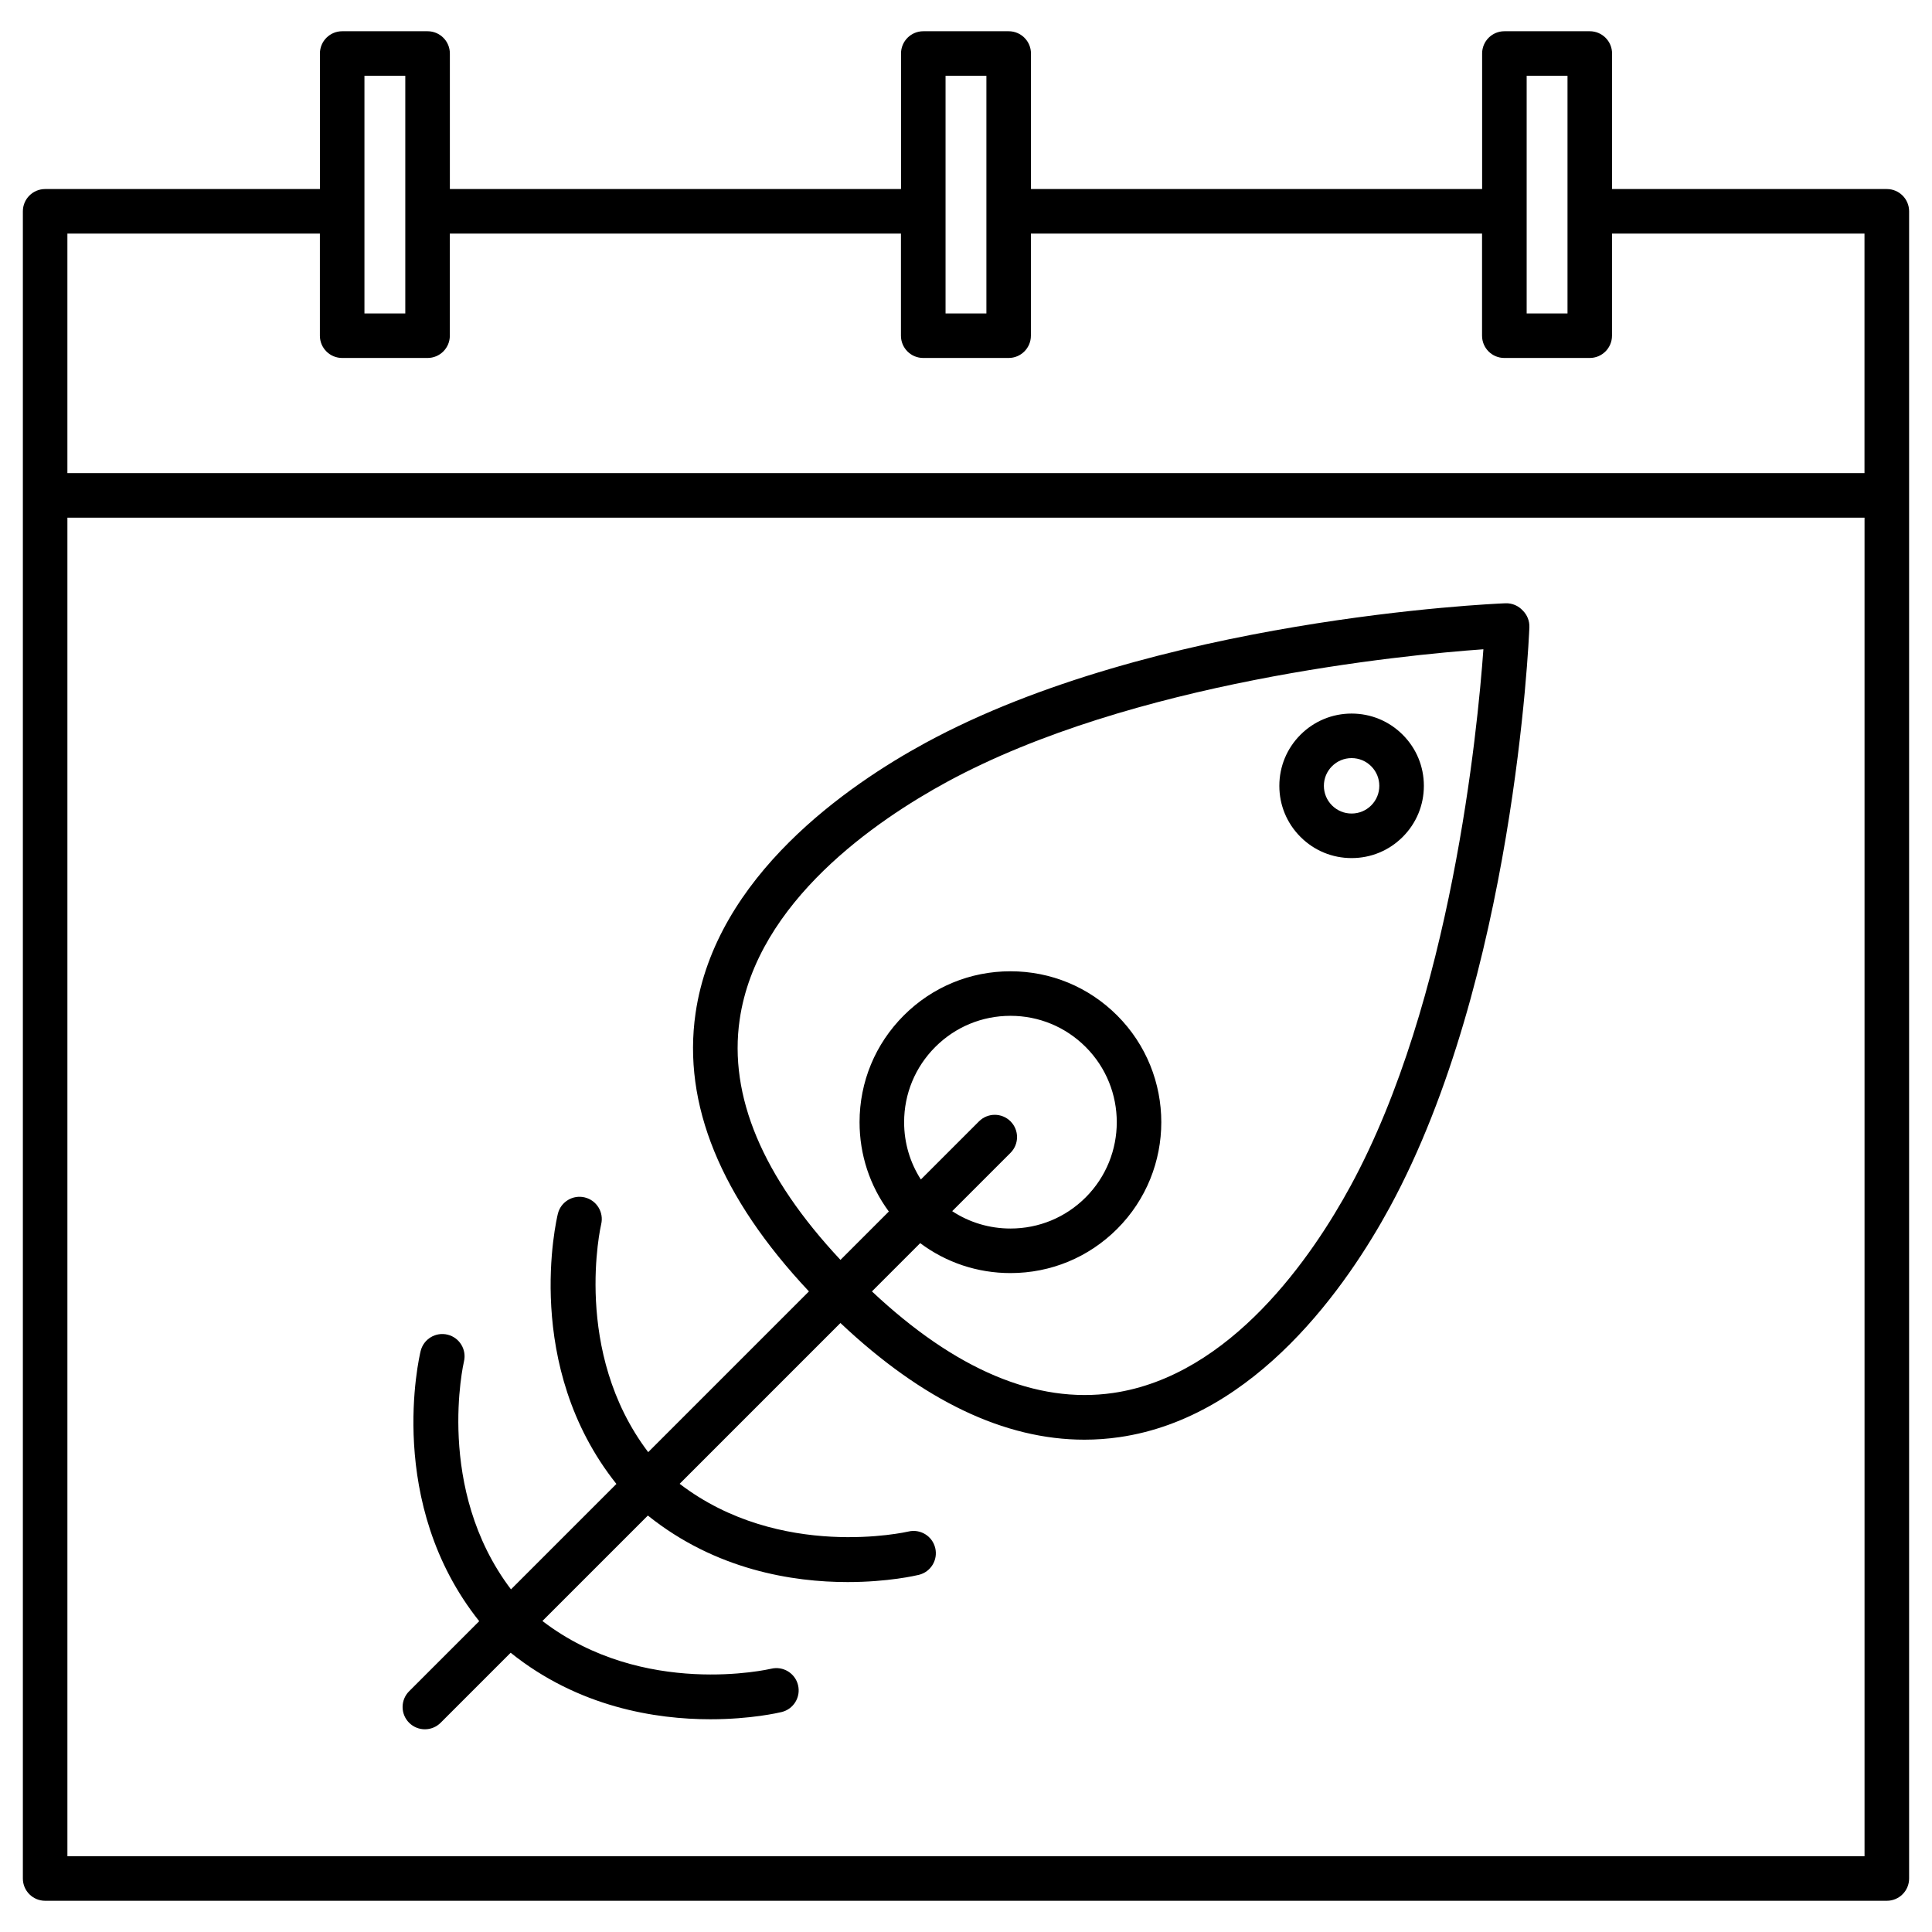
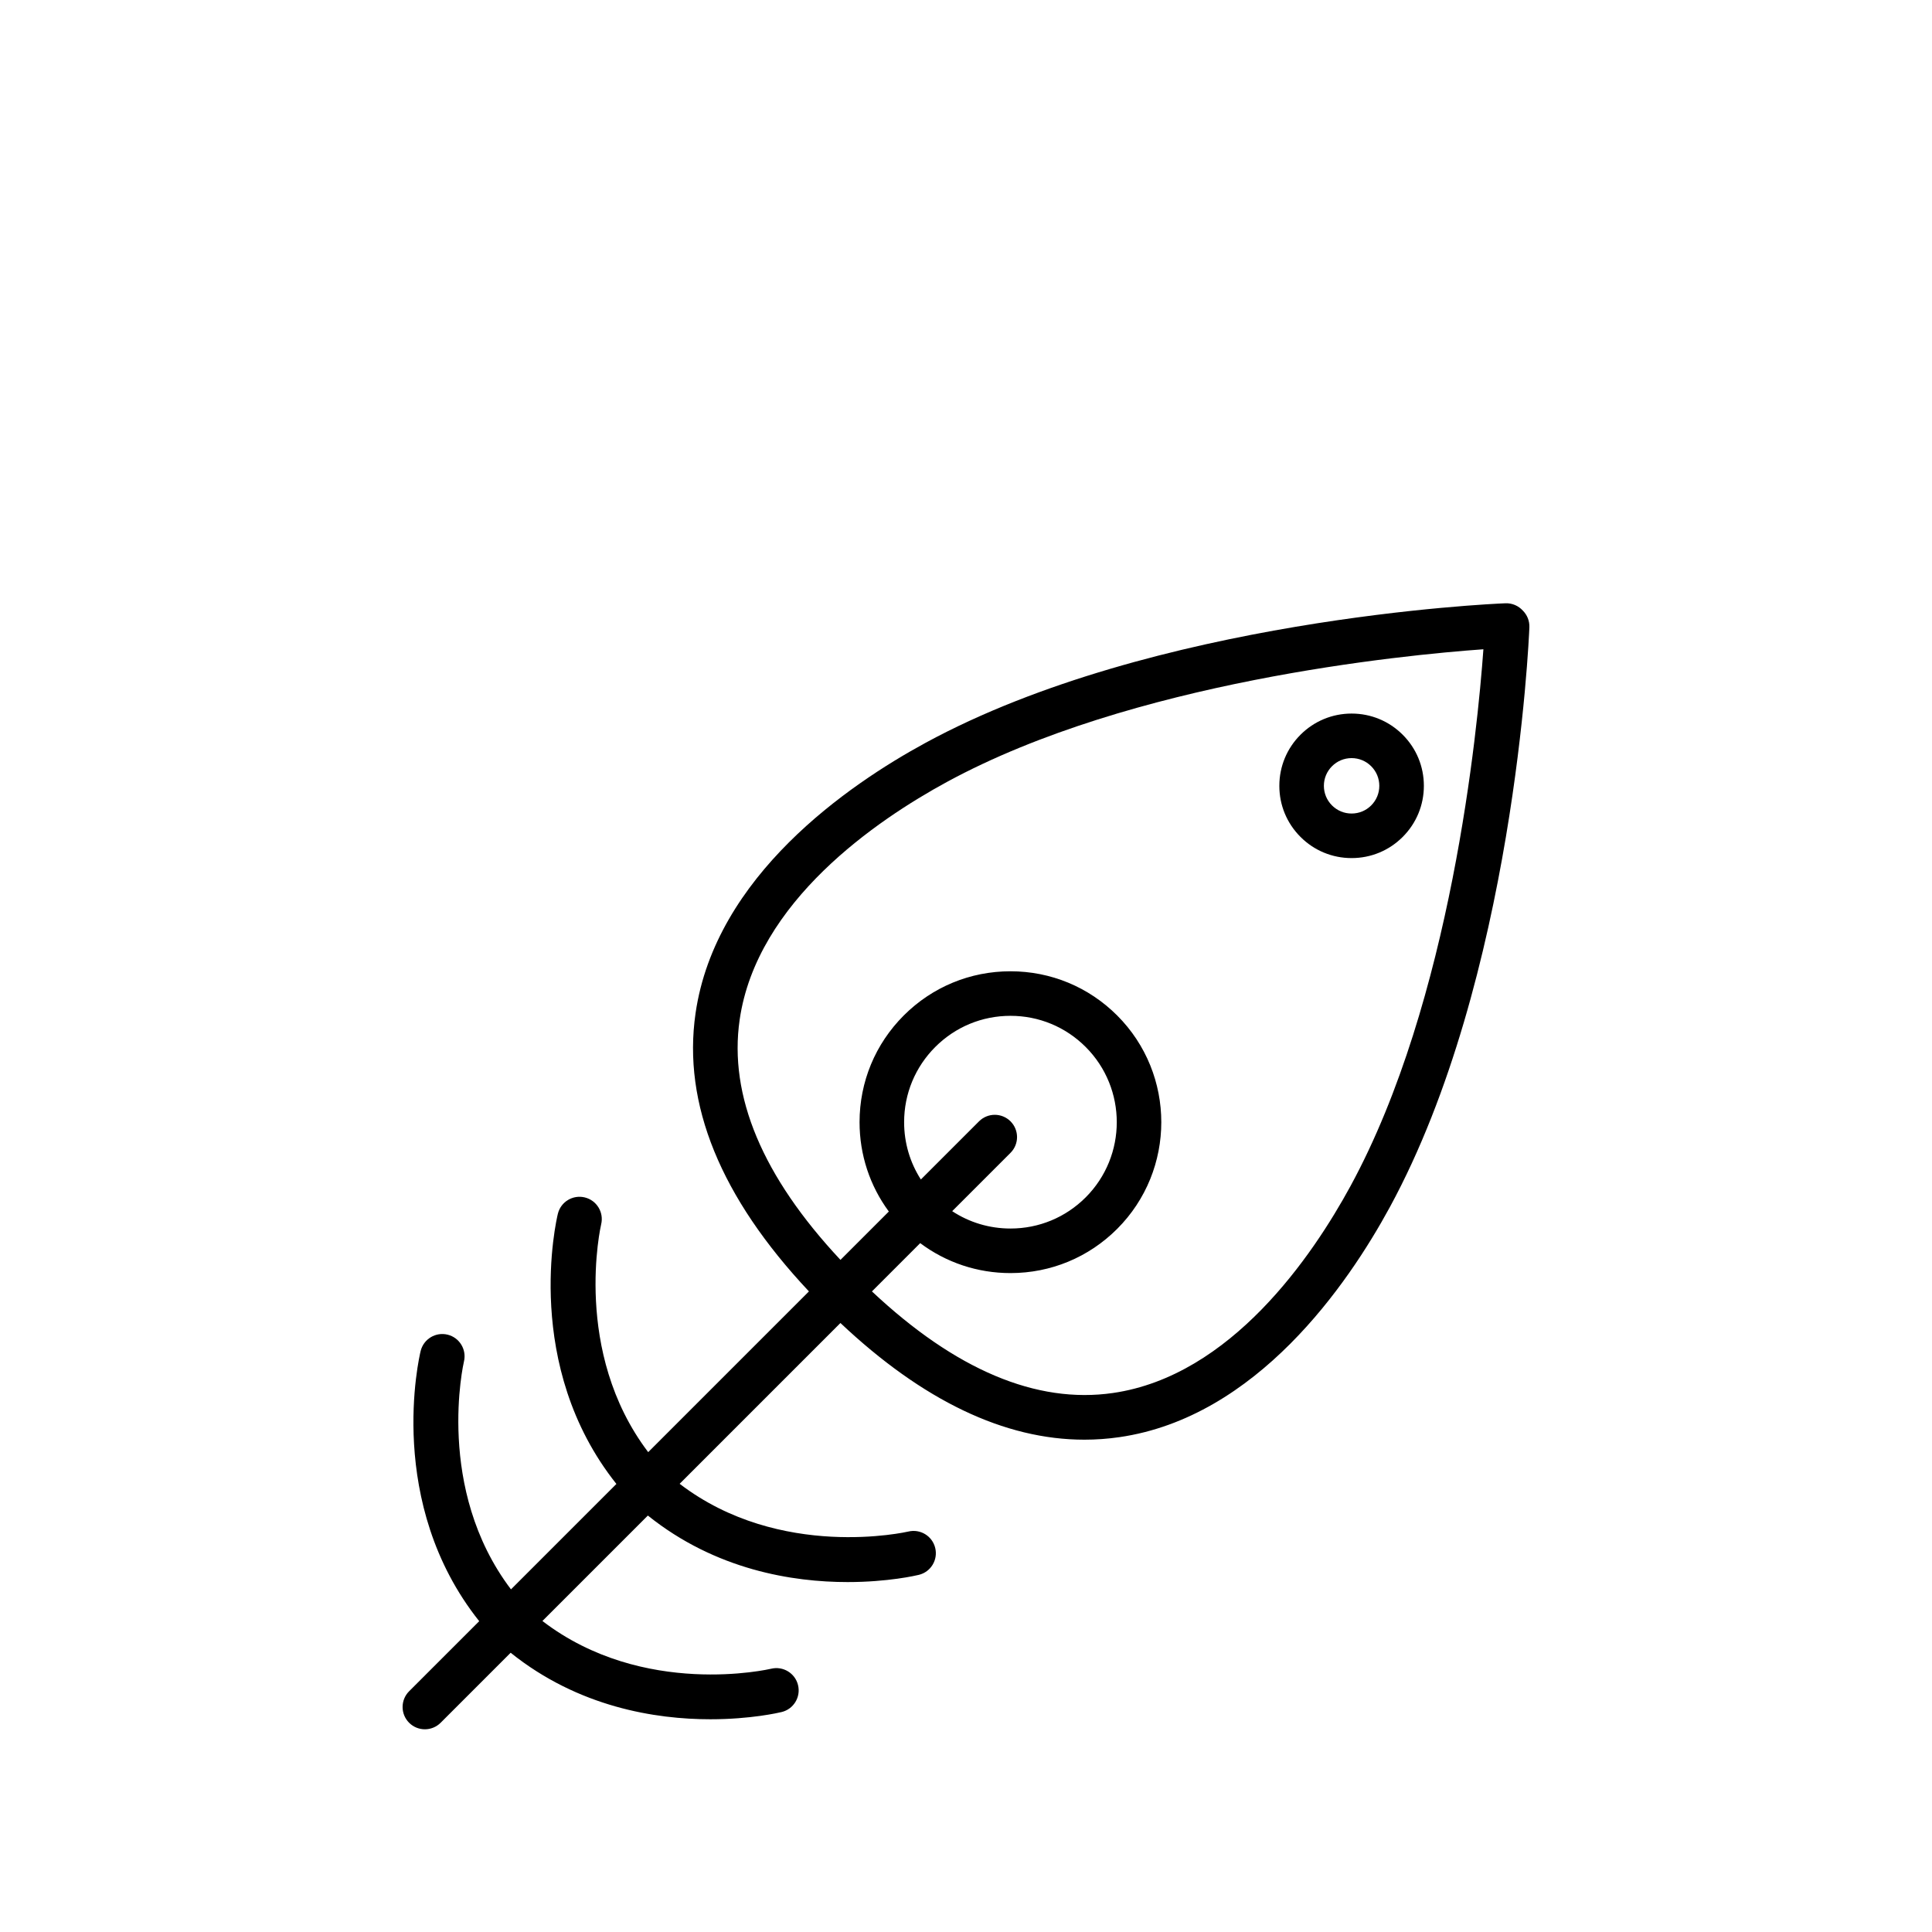
<svg xmlns="http://www.w3.org/2000/svg" fill="#000000" width="800px" height="800px" version="1.1" viewBox="144 144 512 512">
  <g>
-     <path d="m644.03 194.1h-72.816v-35.918c0-3.262-2.644-5.902-5.902-5.902h-22.633c-3.262 0-5.902 2.644-5.902 5.902v35.918h-119.56v-35.918c0-3.262-2.644-5.902-5.902-5.902h-22.633c-3.262 0-5.902 2.644-5.902 5.902v35.918h-119.56v-35.918c0-3.262-2.644-5.902-5.902-5.902h-22.633c-3.262 0-5.902 2.644-5.902 5.902v35.918h-72.82c-3.262 0-5.902 2.644-5.902 5.902v441.82c0 3.262 2.644 5.902 5.902 5.902h488.07c3.262 0 5.902-2.644 5.902-5.902v-441.82c0-3.262-2.641-5.902-5.902-5.902zm-95.449-30.016h10.824v62.977h-10.824zm-154 0h10.824v62.977h-10.824zm-154 0h10.824v62.977h-10.824zm-11.809 41.82v27.059c0 3.262 2.644 5.902 5.902 5.902h22.633c3.262 0 5.902-2.644 5.902-5.902v-27.059h119.55v27.059c0 3.262 2.644 5.902 5.902 5.902h22.633c3.262 0 5.902-2.644 5.902-5.902v-27.059h119.56v27.059c0 3.262 2.644 5.902 5.902 5.902h22.633c3.262 0 5.902-2.644 5.902-5.902v-27.059h66.914v63.469h-476.25v-63.469zm-66.91 430.01v-354.73h476.26v354.73z" />
    <path d="m515.73 338.71c-3.617-3.617-8.426-5.609-13.543-5.609-5.117 0.004-9.922 1.996-13.539 5.609-3.617 3.617-5.609 8.426-5.609 13.539-0.004 5.117 1.988 9.926 5.606 13.543 3.617 3.621 8.43 5.609 13.543 5.609 5.113 0.004 9.926-1.988 13.543-5.609 3.617-3.617 5.609-8.426 5.609-13.539 0.004-5.117-1.992-9.926-5.609-13.543zm-8.348 18.734c-1.391 1.391-3.234 2.148-5.195 2.148-1.961 0.004-3.805-0.762-5.191-2.148-1.387-1.387-2.152-3.231-2.152-5.195 0-1.961 0.766-3.801 2.152-5.191 1.387-1.387 3.234-2.152 5.191-2.152 1.961 0 3.805 0.766 5.191 2.152 1.387 1.387 2.152 3.231 2.152 5.191 0.004 1.965-0.762 3.809-2.148 5.195z" />
    <path d="m547.56 305.81c-1.133-1.25-2.793-2.008-4.613-1.934-3.781 0.152-93.254 4.137-153.68 36.988-20.5 11.145-55.676 35.277-60.941 71.672-3.477 24.016 6.637 48.789 30.051 73.699l-42.598 42.598c-20.203-26.652-12.551-60.027-12.465-60.383 0.762-3.164-1.18-6.352-4.344-7.121-3.168-0.77-6.363 1.172-7.133 4.34-0.414 1.703-9.414 40.27 15.516 71.59l-27.938 27.938c-20.203-26.652-12.551-60.027-12.465-60.379 0.762-3.164-1.18-6.352-4.344-7.121-3.164-0.766-6.363 1.172-7.133 4.34-0.414 1.707-9.41 40.27 15.52 71.59l-18.574 18.574c-2.305 2.305-2.305 6.043 0 8.348 1.152 1.152 2.664 1.73 4.176 1.73 1.512 0 3.023-0.578 4.176-1.73l18.555-18.555c18.012 14.449 38.457 17.629 52.93 17.629 10.723 0 18.164-1.742 18.891-1.918 3.168-0.77 5.109-3.965 4.34-7.133-0.77-3.168-3.965-5.106-7.133-4.34-0.355 0.086-33.812 7.891-60.609-12.652l27.945-27.945c18.016 14.453 38.461 17.629 52.93 17.629 10.723 0 18.16-1.738 18.887-1.914 3.164-0.77 5.102-3.957 4.336-7.121-0.762-3.168-3.949-5.113-7.117-4.356-0.355 0.086-33.926 7.773-60.617-12.652l42.613-42.613c21.793 20.555 43.48 30.922 64.652 30.922 3.102 0 6.191-0.223 9.27-0.668 36.391-5.266 60.523-40.445 71.668-60.941 32.855-60.426 36.836-149.9 36.988-153.68 0.066-1.734-0.613-3.309-1.742-4.434zm-45.629 152.45c-10.09 18.559-31.688 50.367-62.984 54.898-20.262 2.934-41.738-6.125-63.875-26.922l12.793-12.793c6.871 5.148 15.18 7.938 23.918 7.938 10.684 0 20.727-4.16 28.277-11.711 15.594-15.594 15.594-40.965 0-56.559-7.555-7.555-17.598-11.711-28.277-11.711-10.68 0-20.727 4.16-28.277 11.711-7.555 7.555-11.715 17.598-11.715 28.277 0 8.637 2.723 16.855 7.758 23.68l-12.816 12.816c-20.652-22.062-29.641-43.457-26.715-63.656 4.531-31.297 36.34-52.898 54.898-62.988 49.035-26.66 120.71-33.637 142.2-35.176-1.547 21.484-8.523 93.16-35.188 142.2zm-118.33-16.871c0-7.527 2.934-14.605 8.254-19.93 5.324-5.324 12.402-8.254 19.93-8.254s14.605 2.93 19.93 8.254c10.988 10.992 10.988 28.871 0 39.859-5.324 5.324-12.402 8.254-19.93 8.254-5.57 0-10.895-1.609-15.445-4.602l15.457-15.457c2.305-2.305 2.305-6.043 0-8.348s-6.043-2.305-8.348 0l-15.41 15.41c-2.887-4.492-4.441-9.719-4.438-15.188z" />
  </g>
</svg>